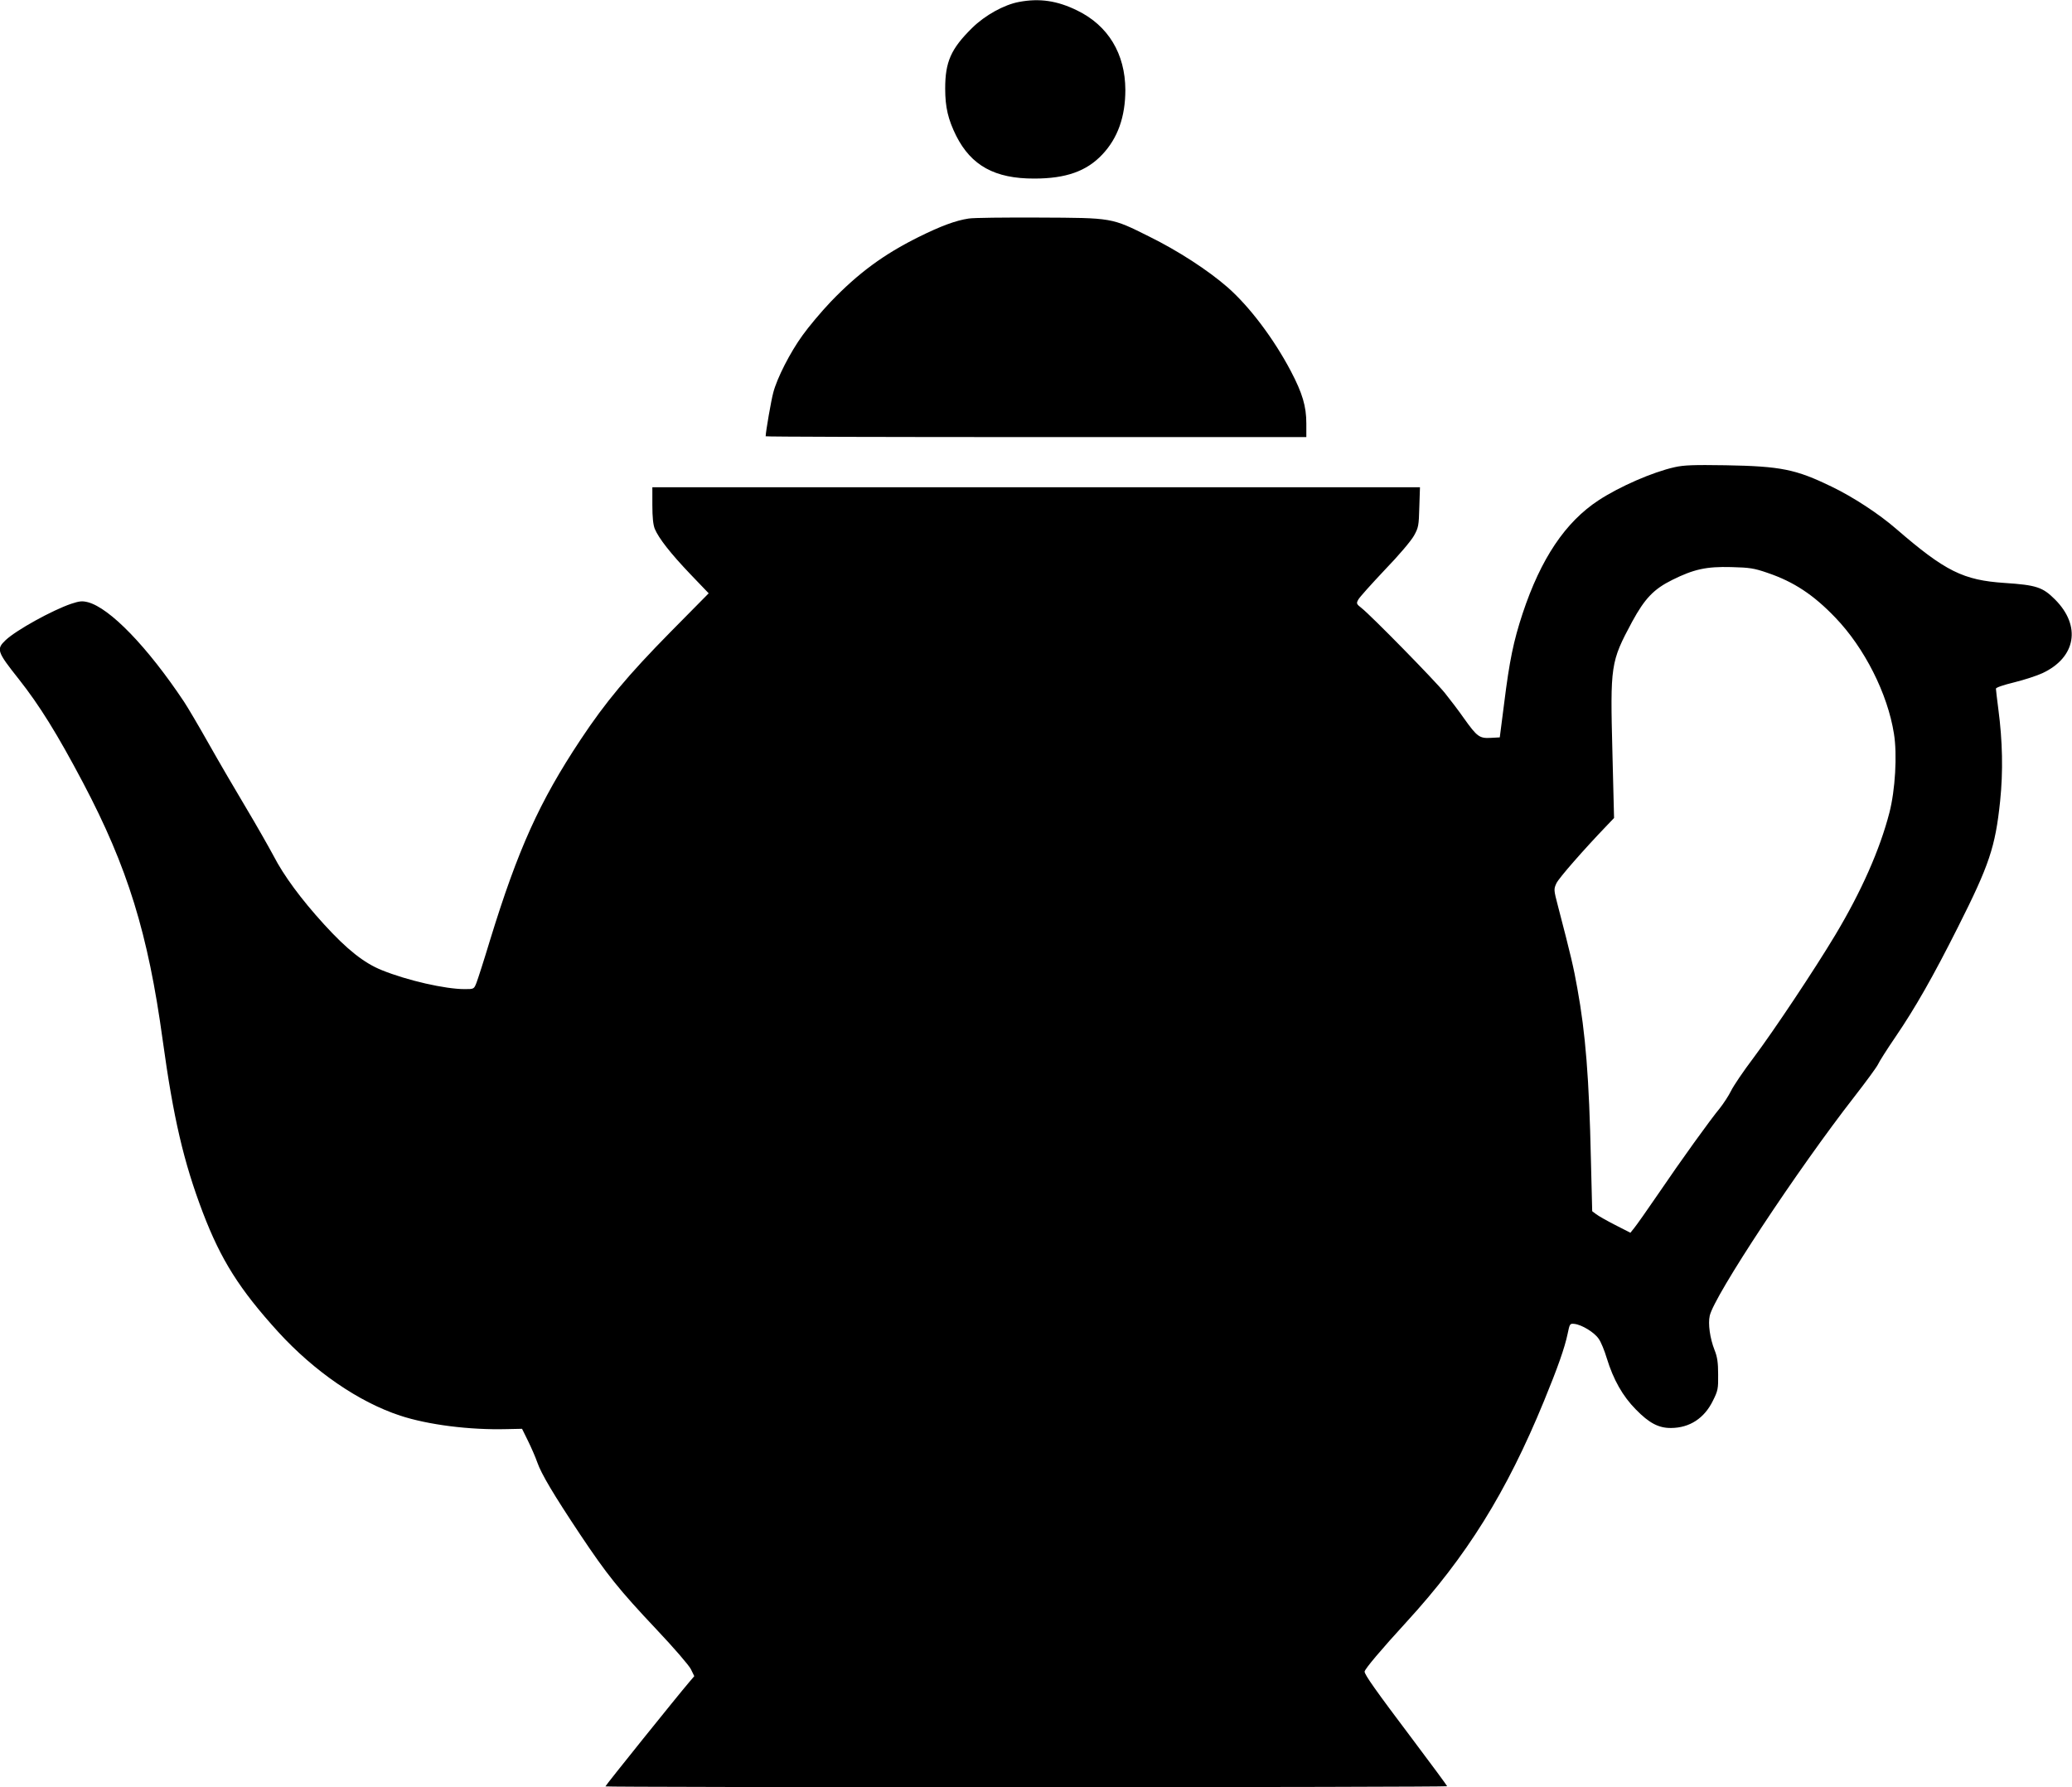
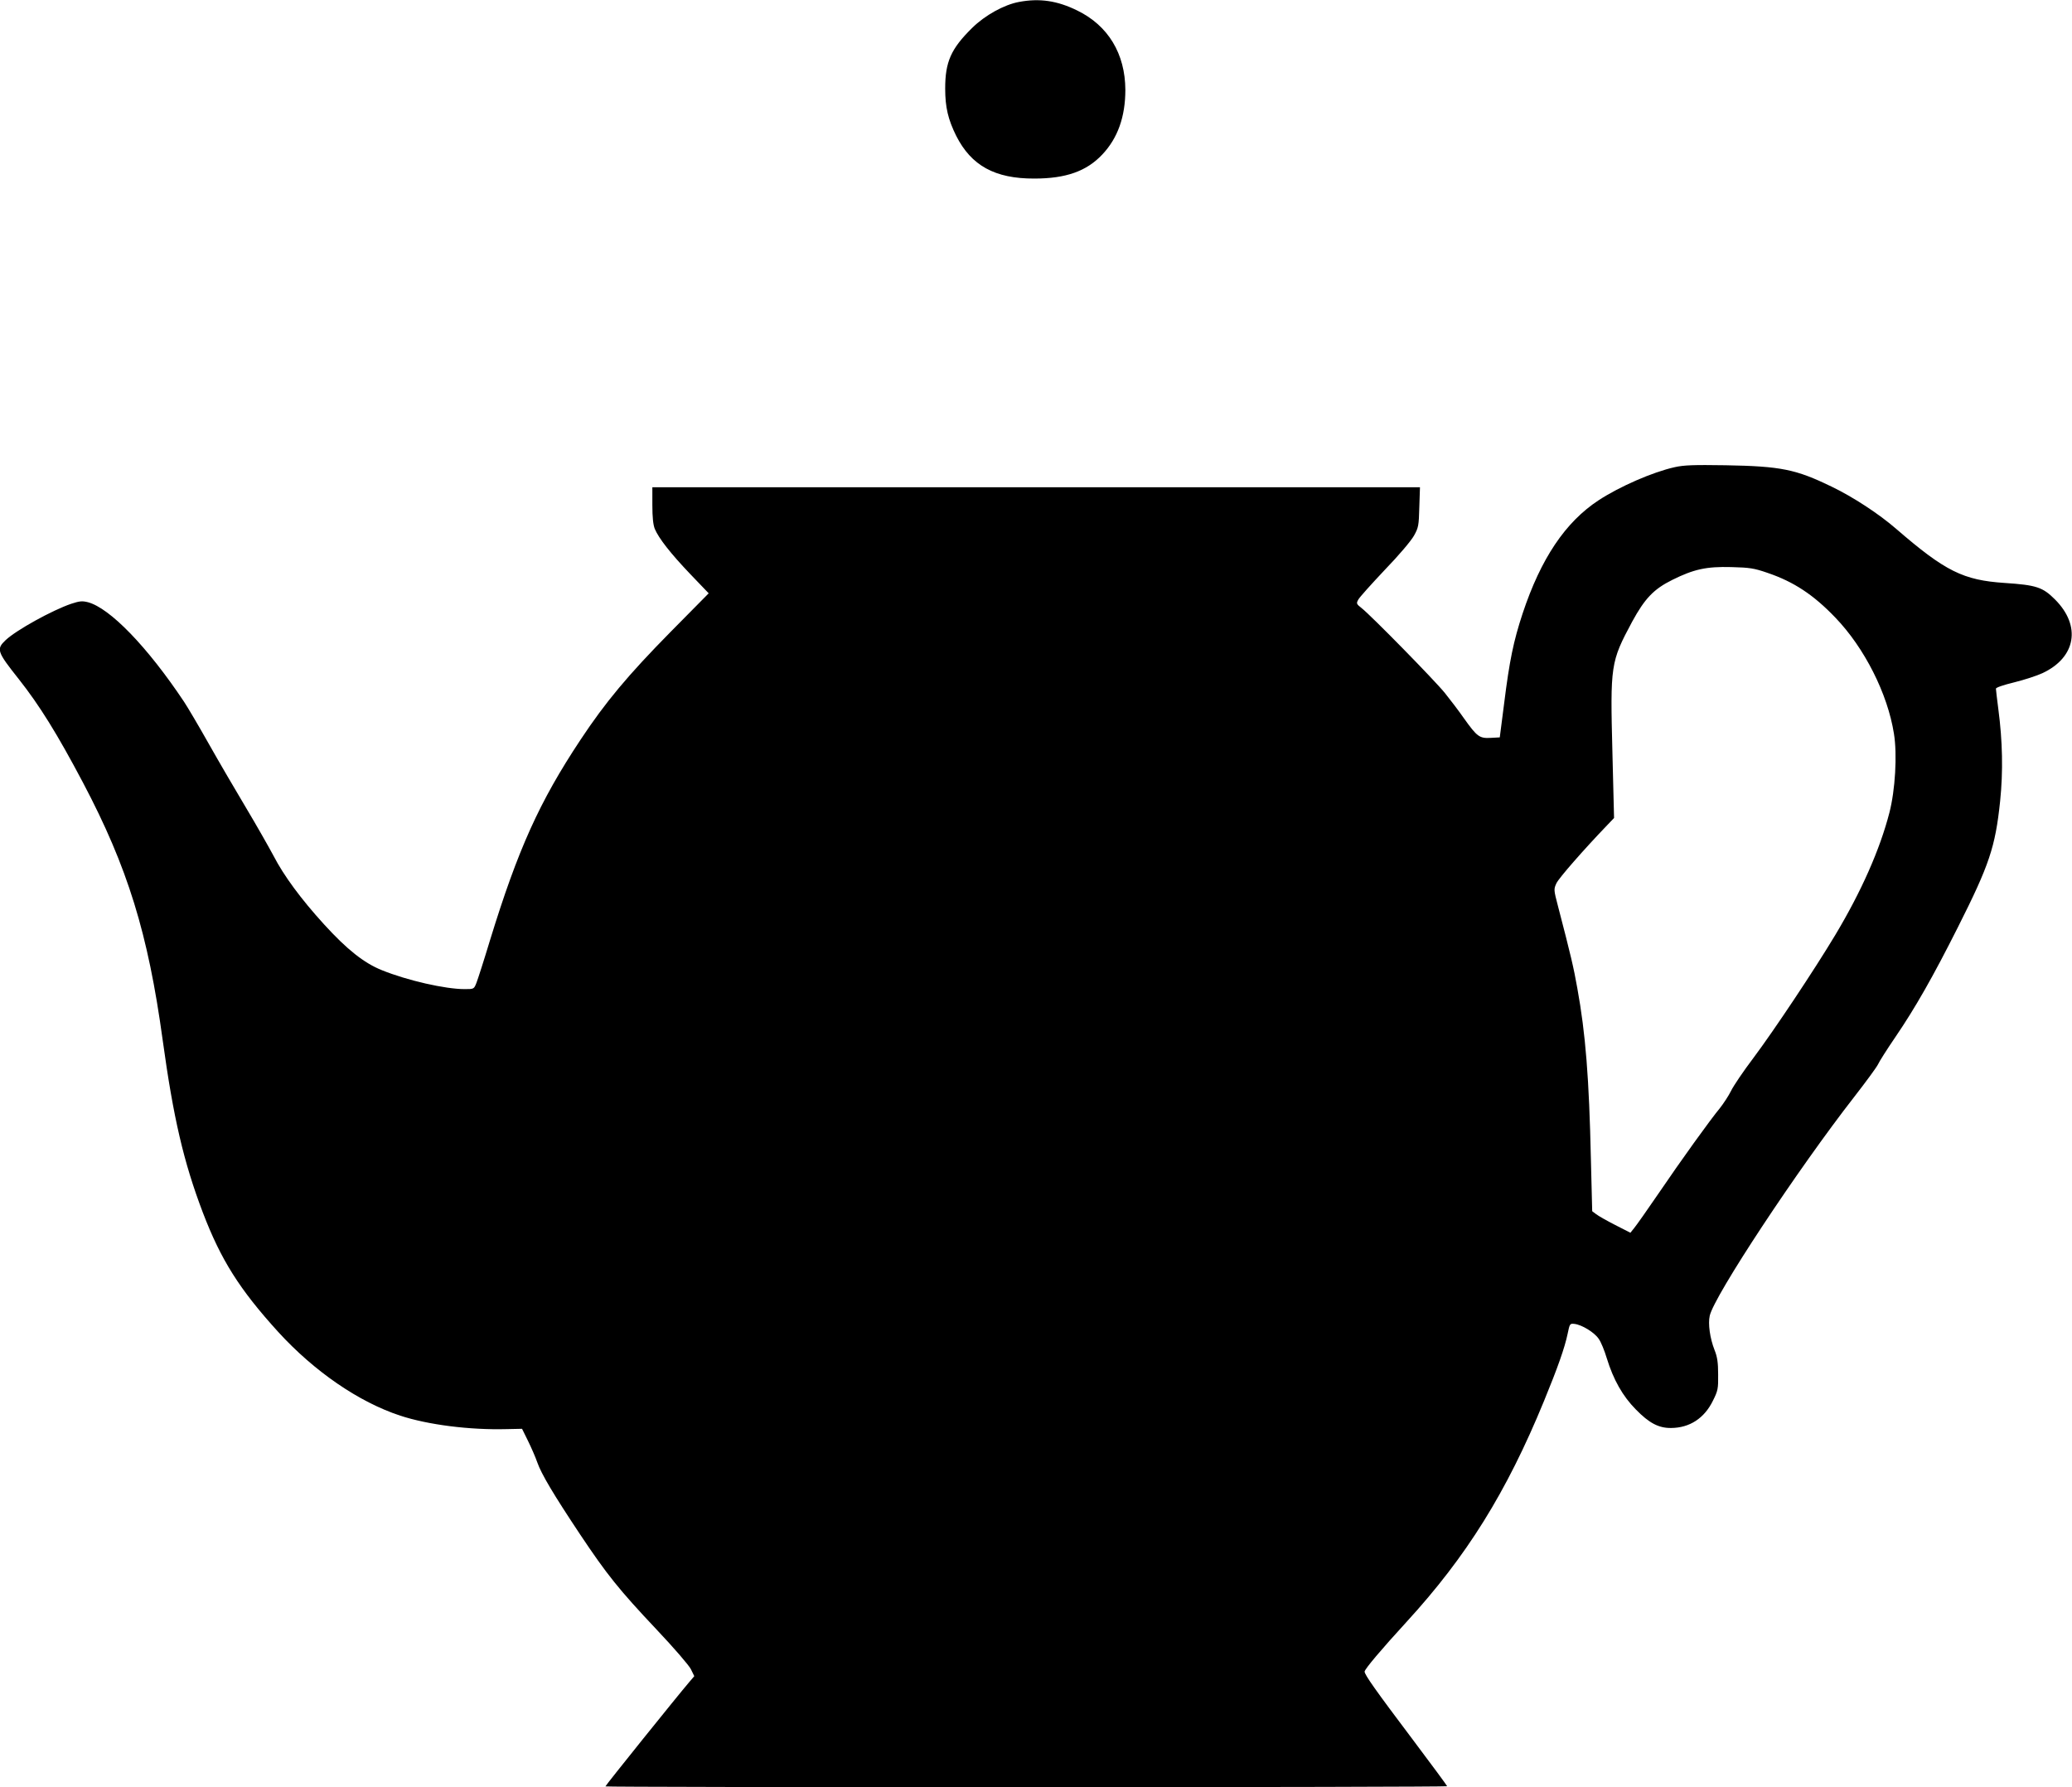
<svg xmlns="http://www.w3.org/2000/svg" version="1.0" width="1280pt" height="1104pt" viewBox="0 0 1280 1104" preserveAspectRatio="xMidYMid meet">
  <g transform="translate(0,1104) scale(0.1,-0.1)" fill="#000000" stroke="none">
    <path d="M6295 11028 c-92 -17 -210 -82 -290 -161 -131 -129 -166 -210 -166 -374 0 -116 18 -191 68 -292 93 -184 239 -265 483 -264 194 0 322 45 419 148 96 101 143 234 143 400 -1 223 -106 397 -297 490 -124 61 -233 77 -360 53z" />
-     <path d="M5984 9690 c-80 -12 -172 -46 -311 -115 -213 -106 -370 -221 -541 -399 -59 -62 -137 -155 -174 -207 -77 -106 -158 -265 -181 -354 -13 -47 -47 -244 -47 -270 0 -3 752 -5 1670 -5 l1670 0 0 84 c0 106 -24 187 -96 324 -106 201 -254 397 -390 517 -123 107 -305 225 -485 314 -235 117 -224 115 -679 117 -212 1 -408 -1 -436 -6z" />
    <path d="M10345 8154 c-135 -30 -339 -119 -469 -204 -206 -135 -357 -360 -470 -700 -56 -170 -81 -290 -114 -555 l-27 -210 -56 -3 c-69 -4 -84 7 -164 119 -32 46 -86 117 -119 158 -62 77 -456 479 -515 525 -32 25 -33 29 -20 52 7 14 81 96 163 183 88 91 163 180 181 212 28 50 30 63 33 177 l4 122 -2371 0 -2371 0 0 -110 c0 -76 5 -122 15 -147 25 -59 97 -151 218 -278 l115 -120 -237 -240 c-261 -265 -400 -431 -555 -665 -254 -383 -386 -676 -558 -1235 -38 -126 -77 -247 -85 -267 -15 -38 -16 -38 -73 -38 -119 0 -353 53 -511 117 -110 44 -216 128 -358 284 -142 156 -248 300 -311 422 -30 56 -106 190 -170 297 -64 107 -168 285 -230 395 -62 110 -131 227 -153 260 -226 339 -458 579 -594 615 -36 9 -52 7 -104 -10 -117 -40 -338 -162 -404 -224 -59 -56 -54 -71 81 -241 128 -162 238 -339 397 -640 276 -523 402 -932 492 -1590 66 -480 129 -752 248 -1065 112 -293 226 -474 466 -738 223 -244 498 -433 754 -517 171 -56 426 -89 657 -83 l95 2 37 -75 c20 -41 46 -100 57 -132 25 -72 100 -198 265 -446 165 -247 239 -340 473 -588 105 -111 200 -221 211 -244 l21 -43 -34 -40 c-66 -77 -515 -635 -515 -641 0 -3 1170 -5 2600 -5 1430 0 2600 3 2600 6 0 3 -95 132 -211 286 -233 309 -299 403 -299 422 0 15 104 138 259 307 371 405 617 799 849 1364 85 207 128 329 146 415 13 63 14 65 42 62 46 -5 124 -53 150 -92 14 -19 36 -73 50 -120 41 -133 98 -234 180 -317 82 -84 141 -115 218 -114 114 1 205 60 258 169 31 62 33 74 32 162 0 72 -5 108 -22 150 -29 74 -41 163 -30 212 27 123 543 904 894 1354 73 94 139 184 146 200 7 16 55 92 107 168 124 182 234 376 385 676 196 389 232 497 262 781 19 183 15 372 -11 568 -8 63 -15 120 -15 127 0 7 47 23 113 39 61 15 141 41 175 57 207 97 240 292 77 455 -76 76 -115 89 -311 102 -256 17 -367 72 -670 334 -106 92 -266 197 -399 261 -221 107 -312 126 -655 132 -198 3 -258 1 -315 -12z m575 -653 c162 -55 284 -136 418 -276 180 -187 323 -470 362 -717 21 -129 8 -349 -28 -488 -59 -229 -174 -488 -334 -755 -127 -212 -380 -592 -506 -760 -62 -82 -125 -175 -139 -205 -15 -30 -46 -77 -68 -105 -62 -75 -239 -321 -379 -527 -69 -101 -136 -196 -150 -213 l-24 -30 -94 48 c-51 26 -104 56 -118 67 l-24 18 -8 319 c-11 503 -33 779 -84 1059 -23 129 -39 198 -119 505 -27 103 -27 106 -10 143 15 32 167 206 312 357 l44 46 -10 400 c-14 547 -12 563 122 813 78 143 133 201 248 258 133 66 210 83 364 79 115 -3 141 -7 225 -36z" />
  </g>
</svg>